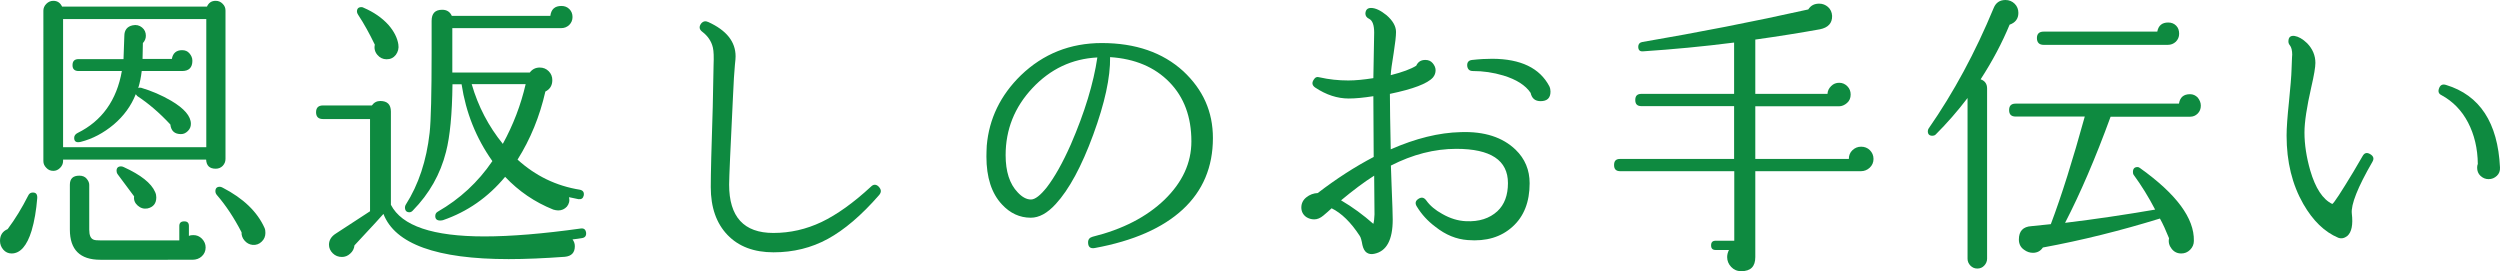
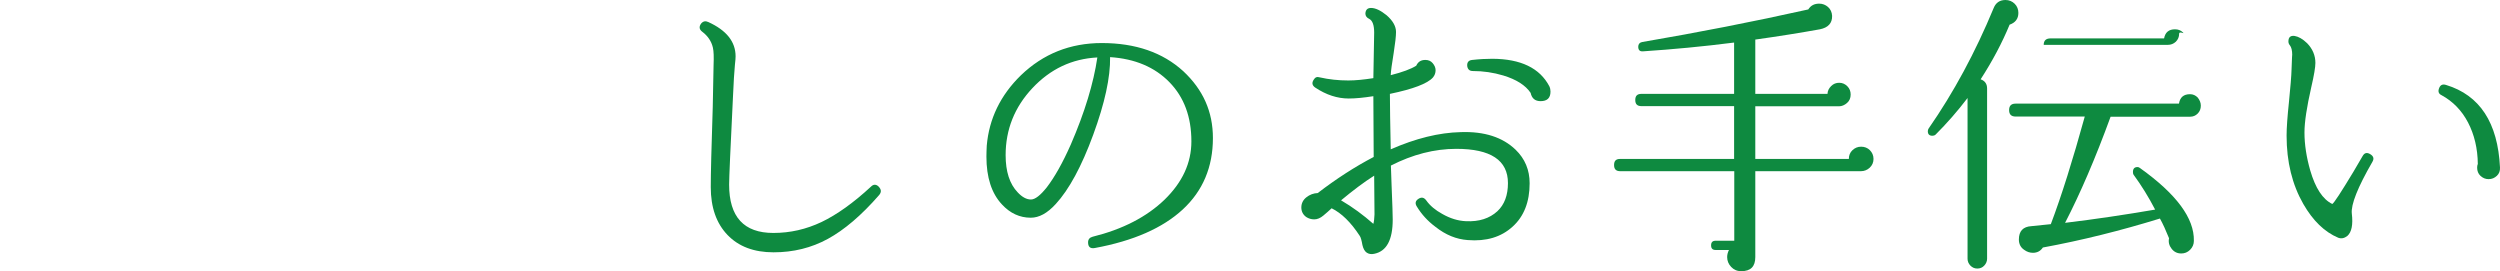
<svg xmlns="http://www.w3.org/2000/svg" version="1.1" id="レイヤー_1" x="0px" y="0px" viewBox="0 0 151 16.39" style="enable-background:new 0 0 151 16.39;" xml:space="preserve">
  <style type="text/css">
	.st0{fill:#0E8A40;}
</style>
  <g>
-     <path class="st0" d="M2.25,11.96c-0.06,0.74-0.17,1.4-0.34,1.97c-0.28,0.92-0.69,1.38-1.21,1.38c-0.2,0-0.37-0.08-0.5-0.23   S0,14.75,0,14.55c0-0.34,0.15-0.58,0.46-0.71c0.46-0.61,0.87-1.29,1.24-2.02c0.06-0.13,0.15-0.19,0.27-0.19   C2.17,11.62,2.26,11.73,2.25,11.96z M13.62,9.6c0,0.17-0.06,0.3-0.17,0.42c-0.11,0.11-0.25,0.17-0.42,0.17   c-0.37,0-0.56-0.18-0.58-0.55H3.81v0.09c0,0.15-0.06,0.29-0.18,0.41c-0.12,0.12-0.25,0.18-0.41,0.18c-0.17,0-0.31-0.06-0.42-0.18   c-0.12-0.12-0.18-0.25-0.18-0.41V0.64c0-0.15,0.06-0.29,0.18-0.41c0.12-0.12,0.26-0.18,0.42-0.18c0.25,0,0.42,0.12,0.53,0.35h8.75   c0.11-0.24,0.28-0.35,0.53-0.35c0.17,0,0.3,0.06,0.42,0.18s0.17,0.25,0.17,0.41V9.6z M12.46,8.89V1.15H3.81v7.74H12.46z    M12.42,14.95c0,0.21-0.08,0.39-0.23,0.53c-0.15,0.14-0.34,0.21-0.57,0.21H6.06c-1.23,0-1.84-0.61-1.84-1.82v-2.71   c0-0.37,0.19-0.55,0.57-0.55c0.19,0,0.34,0.06,0.44,0.18s0.16,0.24,0.16,0.37v2.71c0,0.33,0.08,0.53,0.25,0.6   c0.08,0.04,0.23,0.05,0.44,0.05h4.75v-0.87c0-0.19,0.1-0.28,0.3-0.28c0.19,0,0.28,0.09,0.28,0.28v0.6   c0.08-0.04,0.17-0.05,0.27-0.05c0.2,0,0.37,0.07,0.52,0.22C12.35,14.58,12.42,14.75,12.42,14.95z M11.62,3.67   c0,0.41-0.21,0.62-0.62,0.62H8.56c-0.04,0.35-0.11,0.7-0.21,1.03C8.4,5.29,8.46,5.29,8.52,5.3c0.64,0.19,1.24,0.45,1.81,0.78   c0.8,0.47,1.2,0.94,1.2,1.4c0,0.17-0.06,0.31-0.18,0.43S11.1,8.1,10.93,8.1c-0.39,0-0.6-0.2-0.64-0.58c-0.66-0.71-1.33-1.28-2-1.72   C8.26,5.77,8.23,5.73,8.2,5.69C7.92,6.4,7.47,7.01,6.87,7.52C6.26,8.03,5.59,8.39,4.87,8.57C4.61,8.63,4.48,8.55,4.48,8.33   c0-0.13,0.07-0.23,0.21-0.3c1.46-0.72,2.36-1.97,2.67-3.74H4.75c-0.25,0-0.37-0.12-0.37-0.35c0-0.25,0.12-0.37,0.37-0.37h2.71   c0.01-0.32,0.03-0.79,0.05-1.4c0-0.35,0.17-0.57,0.5-0.64c0.22-0.05,0.41,0,0.57,0.13s0.23,0.3,0.23,0.5   c0,0.17-0.06,0.31-0.18,0.44C8.62,2.95,8.61,3.27,8.61,3.56h1.77c0.06-0.35,0.27-0.53,0.62-0.53c0.18,0,0.33,0.06,0.44,0.19   S11.62,3.49,11.62,3.67z M9.37,11.6c0.05,0.11,0.07,0.21,0.07,0.32c0,0.37-0.18,0.59-0.53,0.67c-0.22,0.04-0.42-0.02-0.59-0.17   c-0.17-0.15-0.25-0.33-0.22-0.56c-0.28-0.38-0.61-0.82-0.99-1.33c-0.05-0.07-0.07-0.14-0.07-0.21c0-0.18,0.09-0.27,0.27-0.27   c0.05,0,0.1,0.01,0.16,0.04C8.5,10.56,9.14,11.06,9.37,11.6z M15.98,13.77c0.04,0.09,0.05,0.19,0.05,0.3c0,0.2-0.07,0.38-0.22,0.52   c-0.15,0.15-0.33,0.22-0.56,0.2c-0.19-0.02-0.35-0.11-0.48-0.26c-0.13-0.15-0.19-0.32-0.18-0.5c-0.46-0.89-0.96-1.64-1.49-2.25   c-0.06-0.07-0.09-0.15-0.09-0.23c0-0.18,0.09-0.27,0.27-0.27c0.05,0,0.1,0.02,0.16,0.05C14.7,11.98,15.54,12.79,15.98,13.77z" />
-     <path class="st0" d="M35.4,14.05c0.02,0.19-0.06,0.3-0.24,0.33c-0.18,0.03-0.38,0.06-0.58,0.08c0.09,0.12,0.14,0.25,0.14,0.41   c0,0.39-0.2,0.6-0.6,0.64c-1.24,0.09-2.37,0.14-3.4,0.14c-4.33,0-6.86-0.91-7.56-2.73c-0.06,0.08-0.64,0.71-1.75,1.9   c-0.02,0.2-0.11,0.37-0.26,0.5c-0.15,0.14-0.32,0.2-0.5,0.2c-0.21,0-0.4-0.07-0.55-0.22c-0.15-0.15-0.23-0.32-0.23-0.52   c0-0.27,0.14-0.5,0.41-0.67l2.07-1.35V7.19h-2.85c-0.27,0-0.41-0.14-0.41-0.41c0-0.27,0.14-0.41,0.41-0.41h2.96   c0.13-0.18,0.3-0.27,0.51-0.27c0.42,0,0.64,0.21,0.64,0.64v5.63c0.66,1.28,2.54,1.91,5.65,1.91c1.59,0,3.54-0.16,5.83-0.48   C35.27,13.78,35.37,13.86,35.4,14.05z M24.06,2.68c0.04,0.24-0.02,0.45-0.15,0.63c-0.14,0.18-0.32,0.27-0.56,0.27   c-0.22,0-0.41-0.09-0.56-0.27c-0.15-0.18-0.2-0.39-0.15-0.61C22.33,2.06,22,1.45,21.63,0.89c-0.05-0.07-0.07-0.14-0.07-0.19   c0-0.18,0.09-0.27,0.27-0.27c0.05,0,0.09,0.01,0.14,0.04c0.6,0.26,1.1,0.6,1.49,1.03C23.8,1.89,24,2.29,24.06,2.68z M35.26,11.8   c-0.04,0.18-0.14,0.25-0.32,0.23c-0.19-0.04-0.38-0.08-0.57-0.12c0.05,0.22,0,0.41-0.13,0.57c-0.14,0.15-0.31,0.23-0.52,0.23   c-0.09,0-0.2-0.02-0.3-0.05c-1.12-0.45-2.09-1.11-2.91-1.98c-1.03,1.24-2.28,2.11-3.76,2.62c-0.06,0.01-0.11,0.02-0.16,0.02   c-0.2,0-0.3-0.09-0.3-0.27c0-0.12,0.05-0.21,0.16-0.27c1.32-0.76,2.42-1.77,3.29-3.05c-0.98-1.38-1.6-2.93-1.86-4.64h-0.55   c-0.02,1.8-0.15,3.15-0.39,4.08c-0.34,1.35-1.01,2.53-2,3.54c-0.06,0.07-0.13,0.11-0.21,0.11c-0.18,0-0.27-0.1-0.27-0.3   c0-0.06,0.02-0.11,0.05-0.16c0.77-1.21,1.25-2.65,1.44-4.34c0.08-0.73,0.12-2.36,0.12-4.89V1.26c0-0.45,0.21-0.67,0.64-0.67   c0.27,0,0.47,0.12,0.58,0.37h5.95c0.05-0.4,0.27-0.6,0.67-0.6c0.19,0,0.35,0.06,0.48,0.19c0.13,0.13,0.19,0.29,0.19,0.48   c0,0.19-0.07,0.35-0.2,0.48c-0.14,0.13-0.3,0.19-0.49,0.19h-6.57v2.68H32c0.15-0.2,0.35-0.3,0.6-0.3c0.21,0,0.39,0.07,0.54,0.22   c0.15,0.15,0.22,0.33,0.22,0.54c0,0.32-0.14,0.55-0.42,0.69c-0.34,1.5-0.9,2.87-1.68,4.11c1.08,0.98,2.33,1.59,3.77,1.82   C35.21,11.5,35.29,11.61,35.26,11.8z M31.75,5.08h-3.26c0.39,1.35,1.02,2.55,1.88,3.61C31,7.54,31.46,6.34,31.75,5.08z" />
    <path class="st0" d="M53.1,11.78c-1.07,1.23-2.11,2.11-3.1,2.65c-0.99,0.54-2.08,0.81-3.28,0.81c-1.18,0-2.11-0.35-2.78-1.05   s-1.01-1.66-1.01-2.89c0-0.78,0.04-2.39,0.12-4.84C43.06,5.84,43.08,5,43.1,3.93c0.02-0.48,0.01-0.83-0.04-1.05   c-0.09-0.39-0.31-0.71-0.64-0.96c-0.19-0.14-0.21-0.31-0.07-0.5c0.12-0.14,0.26-0.17,0.43-0.09c1.1,0.5,1.65,1.19,1.65,2.07   c0,0.09-0.01,0.27-0.04,0.51c-0.04,0.4-0.08,1.06-0.12,1.98c-0.15,3.08-0.23,4.84-0.23,5.26c0,1.95,0.89,2.92,2.67,2.92   c1.02,0,1.98-0.22,2.91-0.66c0.92-0.44,1.92-1.15,2.99-2.14c0.14-0.14,0.29-0.15,0.44-0.02C53.24,11.44,53.25,11.6,53.1,11.78z" />
    <path class="st0" d="M73.26,8.34c0,1.75-0.61,3.19-1.82,4.31s-2.98,1.9-5.31,2.33c-0.27,0.05-0.41-0.06-0.41-0.34   c0-0.18,0.09-0.29,0.27-0.34c1.82-0.45,3.27-1.2,4.35-2.24c1.08-1.05,1.62-2.22,1.62-3.52c0-1.48-0.44-2.67-1.33-3.58   s-2.08-1.41-3.58-1.51c0.02,1.22-0.32,2.78-1.02,4.69c-0.7,1.91-1.46,3.31-2.26,4.18c-0.51,0.56-1.01,0.83-1.51,0.83   c-0.67,0-1.25-0.27-1.74-0.8c-0.63-0.67-0.94-1.64-0.94-2.89c0-0.21,0.01-0.43,0.02-0.66c0.14-1.63,0.83-3.05,2.06-4.25   c1.35-1.3,2.98-1.95,4.89-1.95c2.04,0,3.68,0.57,4.92,1.7C72.67,5.42,73.26,6.75,73.26,8.34z M66.28,3.47   c-1.54,0.08-2.84,0.7-3.92,1.85c-1.08,1.15-1.62,2.5-1.62,4.05c0,0.99,0.24,1.74,0.73,2.25c0.26,0.28,0.53,0.43,0.8,0.43   c0.25,0,0.57-0.25,0.96-0.74c0.46-0.6,0.95-1.46,1.45-2.59C65.52,6.78,66.05,5.03,66.28,3.47z" />
    <path class="st0" d="M92.39,11.07c0,1.12-0.34,2-1.03,2.62c-0.69,0.63-1.59,0.9-2.71,0.81c-0.69-0.05-1.33-0.31-1.95-0.8   c-0.47-0.35-0.84-0.76-1.12-1.22c-0.13-0.2-0.09-0.36,0.11-0.48c0.18-0.11,0.33-0.07,0.46,0.11c0.22,0.31,0.54,0.58,0.96,0.81   c0.47,0.27,0.95,0.42,1.43,0.44c0.8,0.04,1.43-0.17,1.9-0.6c0.43-0.4,0.64-0.97,0.64-1.7c0-1.38-1.04-2.07-3.12-2.07   c-1.32,0-2.64,0.34-3.95,1.01l0.04,1.15c0.05,1.17,0.07,1.87,0.07,2.11c0,1.23-0.37,1.92-1.12,2.07c-0.18,0.04-0.33,0.01-0.45-0.07   s-0.21-0.24-0.26-0.46c-0.05-0.28-0.1-0.47-0.16-0.55c-0.54-0.83-1.11-1.38-1.7-1.67c-0.15,0.14-0.32,0.29-0.5,0.44   c-0.18,0.15-0.36,0.23-0.55,0.23c-0.18,0-0.34-0.05-0.48-0.14c-0.2-0.14-0.3-0.34-0.3-0.58s0.1-0.45,0.3-0.61   c0.2-0.16,0.43-0.25,0.69-0.26c1.12-0.86,2.25-1.59,3.38-2.18l-0.02-3.67c-0.58,0.09-1.07,0.14-1.49,0.14   c-0.68,0-1.36-0.22-2.02-0.66c-0.19-0.13-0.22-0.29-0.09-0.48c0.08-0.14,0.2-0.19,0.35-0.14c0.57,0.13,1.15,0.19,1.74,0.19   c0.43,0,0.93-0.05,1.51-0.14L83,1.97c0-0.45-0.1-0.73-0.3-0.83c-0.15-0.07-0.23-0.18-0.23-0.32c0.01-0.22,0.12-0.34,0.34-0.34   c0.27,0,0.58,0.15,0.94,0.44c0.38,0.33,0.57,0.67,0.57,1.01c0,0.26-0.05,0.68-0.14,1.26C84.07,3.85,84.01,4.3,84,4.54   c0.71-0.18,1.22-0.37,1.54-0.57c0.11-0.24,0.29-0.35,0.55-0.35c0.18,0,0.33,0.06,0.44,0.19s0.18,0.27,0.18,0.43   s-0.05,0.31-0.16,0.44c-0.33,0.37-1.2,0.7-2.6,0.99c0,0.71,0.02,1.82,0.05,3.35c1.5-0.66,2.91-1.01,4.23-1.04   c1.43-0.05,2.53,0.31,3.31,1.06C92.11,9.59,92.39,10.27,92.39,11.07z M83.02,12.95c0-0.11-0.01-0.89-0.02-2.34   c-0.63,0.4-1.29,0.9-2,1.49c0.7,0.41,1.35,0.89,1.95,1.42C82.99,13.39,83.01,13.2,83.02,12.95z M93.58,5.21   c0.05,0.11,0.07,0.21,0.07,0.32c0,0.39-0.2,0.58-0.6,0.58c-0.33,0-0.53-0.17-0.6-0.5c-0.31-0.46-0.86-0.81-1.65-1.05   c-0.6-0.18-1.22-0.27-1.84-0.27c-0.2,0-0.31-0.1-0.34-0.3c-0.02-0.22,0.08-0.35,0.3-0.37c0.45-0.05,0.86-0.07,1.22-0.07   C91.86,3.56,93,4.11,93.58,5.21z" />
    <path class="st0" d="M113.16,9.6c0,0.21-0.08,0.39-0.23,0.53s-0.33,0.21-0.53,0.21h-6.38v5.19c0,0.57-0.28,0.85-0.85,0.85   c-0.25,0-0.45-0.09-0.61-0.26c-0.16-0.17-0.24-0.37-0.24-0.59c0-0.15,0.04-0.3,0.11-0.43h-0.8c-0.19,0-0.28-0.09-0.28-0.28   c0-0.19,0.09-0.28,0.28-0.28h1.12v-4.2h-6.89c-0.25,0-0.37-0.12-0.37-0.37S97.6,9.6,97.85,9.6h6.89V6.41h-5.6   c-0.25,0-0.37-0.12-0.37-0.37s0.12-0.37,0.37-0.37h5.6v-3.1c-1.87,0.24-3.7,0.41-5.49,0.53c-0.2,0.02-0.3-0.07-0.3-0.28   c0-0.15,0.08-0.25,0.23-0.28c3.38-0.58,6.73-1.23,10.04-1.97c0.15-0.24,0.37-0.35,0.66-0.35c0.2,0,0.38,0.07,0.53,0.2   s0.24,0.32,0.25,0.54c0.01,0.44-0.24,0.71-0.74,0.81c-1.17,0.21-2.47,0.42-3.9,0.62v3.28h4.36c0.01-0.18,0.08-0.33,0.22-0.47   c0.14-0.14,0.3-0.2,0.49-0.2c0.19,0,0.35,0.07,0.49,0.21c0.14,0.14,0.2,0.31,0.2,0.5c0,0.21-0.07,0.38-0.22,0.51   c-0.15,0.13-0.31,0.2-0.49,0.2h-5.05V9.6h5.65c0-0.21,0.07-0.39,0.22-0.53c0.15-0.14,0.32-0.21,0.52-0.21   c0.21,0,0.39,0.07,0.53,0.21S113.16,9.39,113.16,9.6z" />
-     <path class="st0" d="M121.91,0.78c0,0.35-0.18,0.59-0.53,0.71c-0.45,1.09-1.03,2.19-1.75,3.3c0.26,0.09,0.39,0.28,0.39,0.55v10.29   c0,0.15-0.06,0.29-0.17,0.41c-0.11,0.12-0.25,0.18-0.42,0.18s-0.3-0.06-0.42-0.18c-0.11-0.12-0.17-0.25-0.17-0.41V5.92   c-0.6,0.79-1.25,1.53-1.93,2.21c-0.06,0.05-0.12,0.07-0.19,0.07c-0.19,0-0.28-0.09-0.28-0.28c0-0.06,0.02-0.11,0.05-0.16   c1.51-2.17,2.82-4.6,3.93-7.28c0.13-0.32,0.37-0.48,0.71-0.48c0.22,0,0.41,0.08,0.56,0.23S121.91,0.57,121.91,0.78z M132.93,6.38   c0,0.19-0.06,0.35-0.19,0.48c-0.13,0.13-0.28,0.19-0.46,0.19h-4.8c-0.92,2.52-1.84,4.65-2.75,6.41c1.82-0.22,3.63-0.49,5.44-0.8   c-0.4-0.77-0.83-1.46-1.29-2.09c-0.04-0.05-0.05-0.11-0.05-0.18c0-0.2,0.09-0.3,0.28-0.3c0.05,0,0.1,0.02,0.16,0.07   c2.18,1.56,3.27,3.02,3.24,4.39c0,0.21-0.08,0.39-0.23,0.54c-0.15,0.15-0.33,0.22-0.53,0.22c-0.24,0-0.43-0.09-0.58-0.28   c-0.15-0.19-0.21-0.4-0.16-0.64c-0.19-0.47-0.37-0.87-0.55-1.19c-2.37,0.73-4.73,1.32-7.07,1.75c-0.14,0.21-0.34,0.32-0.6,0.32   c-0.19,0-0.37-0.06-0.53-0.18c-0.21-0.14-0.32-0.35-0.32-0.62c0-0.51,0.25-0.78,0.76-0.81c0.34-0.04,0.73-0.08,1.17-0.12   c0.65-1.72,1.33-3.89,2.05-6.5h-4.18c-0.26,0-0.39-0.13-0.39-0.39s0.13-0.39,0.39-0.39h9.87c0.06-0.38,0.28-0.57,0.67-0.57   c0.18,0,0.33,0.07,0.46,0.2C132.86,6.04,132.93,6.2,132.93,6.38z M131.62,2.04c0,0.19-0.07,0.35-0.2,0.48   c-0.14,0.13-0.3,0.19-0.49,0.19h-7.49c-0.27,0-0.41-0.14-0.41-0.41c0-0.26,0.14-0.39,0.41-0.39h6.86c0.07-0.37,0.29-0.55,0.66-0.55   c0.19,0,0.35,0.06,0.48,0.19S131.62,1.85,131.62,2.04z" />
+     <path class="st0" d="M121.91,0.78c0,0.35-0.18,0.59-0.53,0.71c-0.45,1.09-1.03,2.19-1.75,3.3c0.26,0.09,0.39,0.28,0.39,0.55v10.29   c0,0.15-0.06,0.29-0.17,0.41c-0.11,0.12-0.25,0.18-0.42,0.18s-0.3-0.06-0.42-0.18c-0.11-0.12-0.17-0.25-0.17-0.41V5.92   c-0.6,0.79-1.25,1.53-1.93,2.21c-0.06,0.05-0.12,0.07-0.19,0.07c-0.19,0-0.28-0.09-0.28-0.28c0-0.06,0.02-0.11,0.05-0.16   c1.51-2.17,2.82-4.6,3.93-7.28c0.13-0.32,0.37-0.48,0.71-0.48c0.22,0,0.41,0.08,0.56,0.23S121.91,0.57,121.91,0.78z M132.93,6.38   c0,0.19-0.06,0.35-0.19,0.48c-0.13,0.13-0.28,0.19-0.46,0.19h-4.8c-0.92,2.52-1.84,4.65-2.75,6.41c1.82-0.22,3.63-0.49,5.44-0.8   c-0.4-0.77-0.83-1.46-1.29-2.09c-0.04-0.05-0.05-0.11-0.05-0.18c0-0.2,0.09-0.3,0.28-0.3c0.05,0,0.1,0.02,0.16,0.07   c2.18,1.56,3.27,3.02,3.24,4.39c0,0.21-0.08,0.39-0.23,0.54c-0.15,0.15-0.33,0.22-0.53,0.22c-0.24,0-0.43-0.09-0.58-0.28   c-0.15-0.19-0.21-0.4-0.16-0.64c-0.19-0.47-0.37-0.87-0.55-1.19c-2.37,0.73-4.73,1.32-7.07,1.75c-0.14,0.21-0.34,0.32-0.6,0.32   c-0.19,0-0.37-0.06-0.53-0.18c-0.21-0.14-0.32-0.35-0.32-0.62c0-0.51,0.25-0.78,0.76-0.81c0.34-0.04,0.73-0.08,1.17-0.12   c0.65-1.72,1.33-3.89,2.05-6.5h-4.18c-0.26,0-0.39-0.13-0.39-0.39s0.13-0.39,0.39-0.39h9.87c0.06-0.38,0.28-0.57,0.67-0.57   c0.18,0,0.33,0.07,0.46,0.2C132.86,6.04,132.93,6.2,132.93,6.38z M131.62,2.04c0,0.19-0.07,0.35-0.2,0.48   c-0.14,0.13-0.3,0.19-0.49,0.19h-7.49c0-0.26,0.14-0.39,0.41-0.39h6.86c0.07-0.37,0.29-0.55,0.66-0.55   c0.19,0,0.35,0.06,0.48,0.19S131.62,1.85,131.62,2.04z" />
    <path class="st0" d="M143.29,9.78c-0.89,1.54-1.3,2.58-1.24,3.12c0.08,0.67-0.01,1.12-0.27,1.35c-0.18,0.14-0.36,0.18-0.55,0.11   c-0.83-0.35-1.53-1.03-2.11-2.04c-0.67-1.17-1.01-2.54-1.01-4.13c0-0.47,0.05-1.14,0.14-2c0.09-0.92,0.15-1.59,0.16-2   c0.02-0.65,0.04-0.94,0.04-0.87c0-0.27-0.05-0.47-0.14-0.58c-0.06-0.07-0.09-0.15-0.09-0.23c0-0.26,0.12-0.37,0.37-0.34   c0.24,0.04,0.49,0.18,0.76,0.44c0.33,0.34,0.5,0.74,0.5,1.19c0,0.25-0.08,0.74-0.25,1.47c-0.27,1.19-0.41,2.1-0.41,2.73   c0,0.73,0.12,1.5,0.35,2.3c0.31,1.06,0.75,1.74,1.33,2.02c0.11-0.06,0.53-0.71,1.28-1.95l0.55-0.94c0.11-0.2,0.26-0.24,0.46-0.12   S143.41,9.58,143.29,9.78z M151,10.12c0.01,0.2-0.05,0.37-0.19,0.5s-0.3,0.2-0.5,0.2c-0.19,0-0.35-0.07-0.49-0.2s-0.2-0.3-0.2-0.49   c0-0.08,0.01-0.16,0.04-0.23c-0.01-0.93-0.21-1.77-0.59-2.5c-0.38-0.73-0.92-1.28-1.6-1.65c-0.17-0.08-0.22-0.21-0.16-0.39   c0.07-0.22,0.21-0.3,0.43-0.23C149.78,5.75,150.87,7.41,151,10.12z" />
  </g>
</svg>